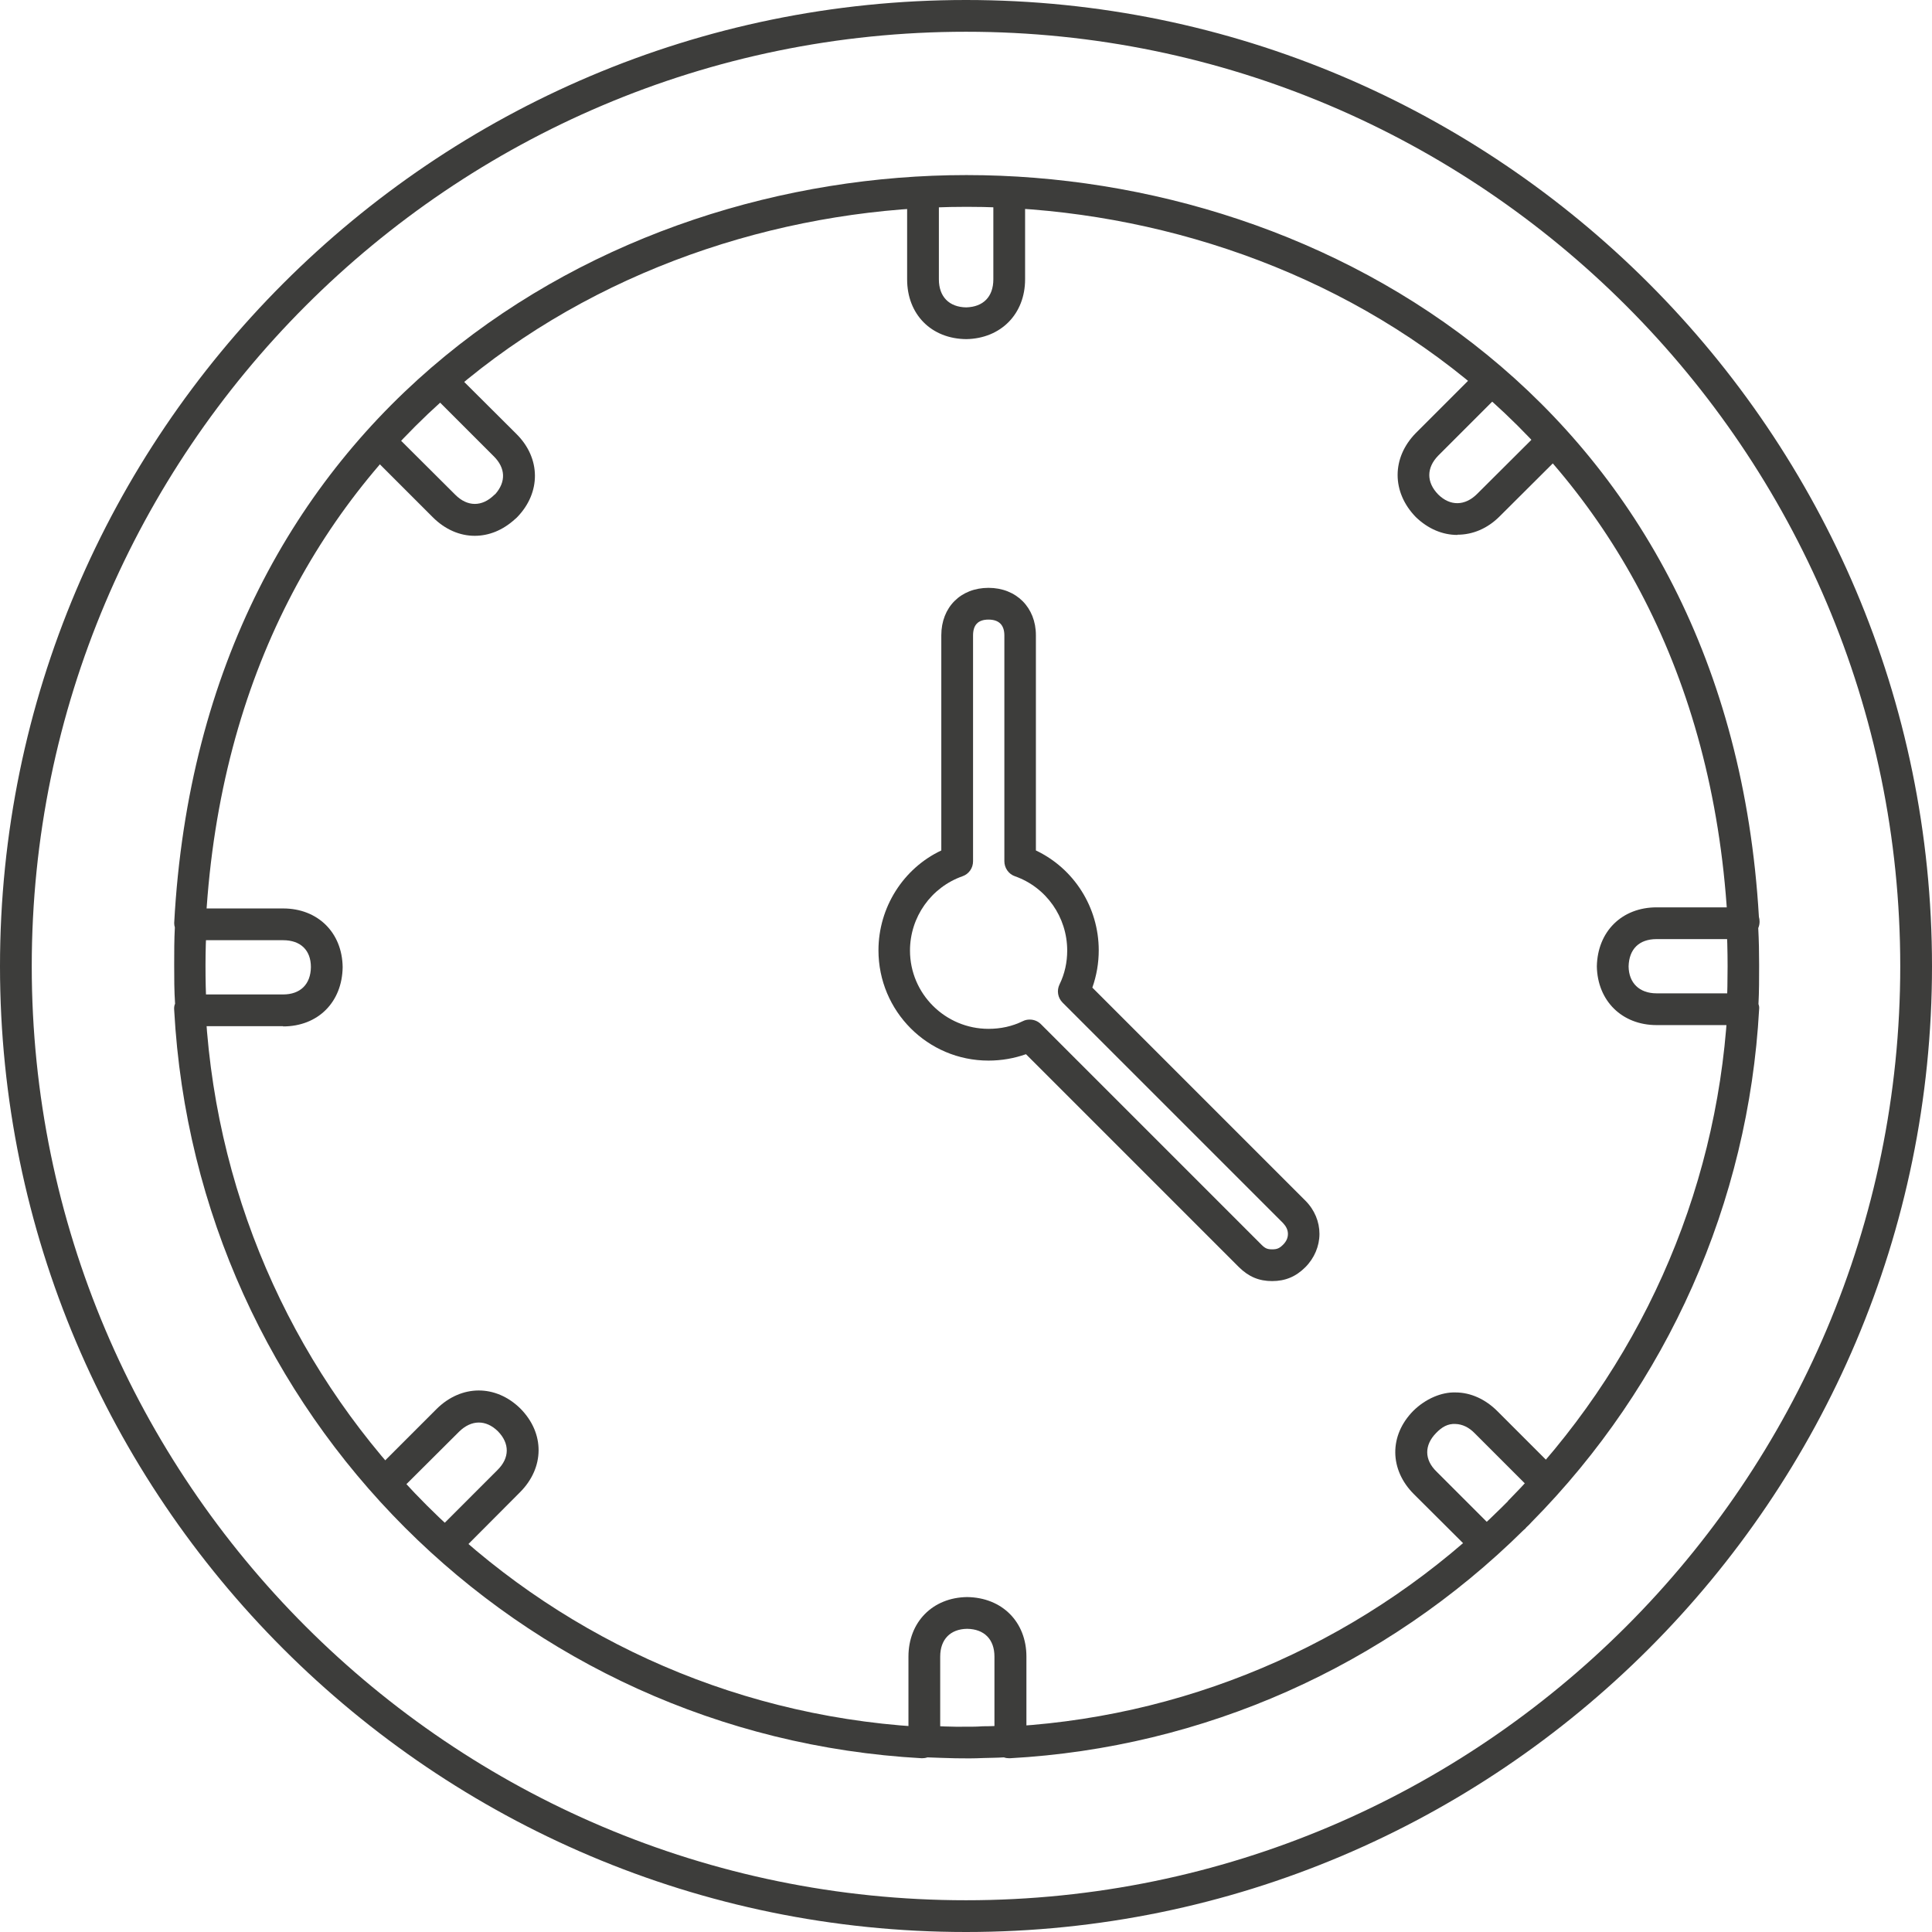
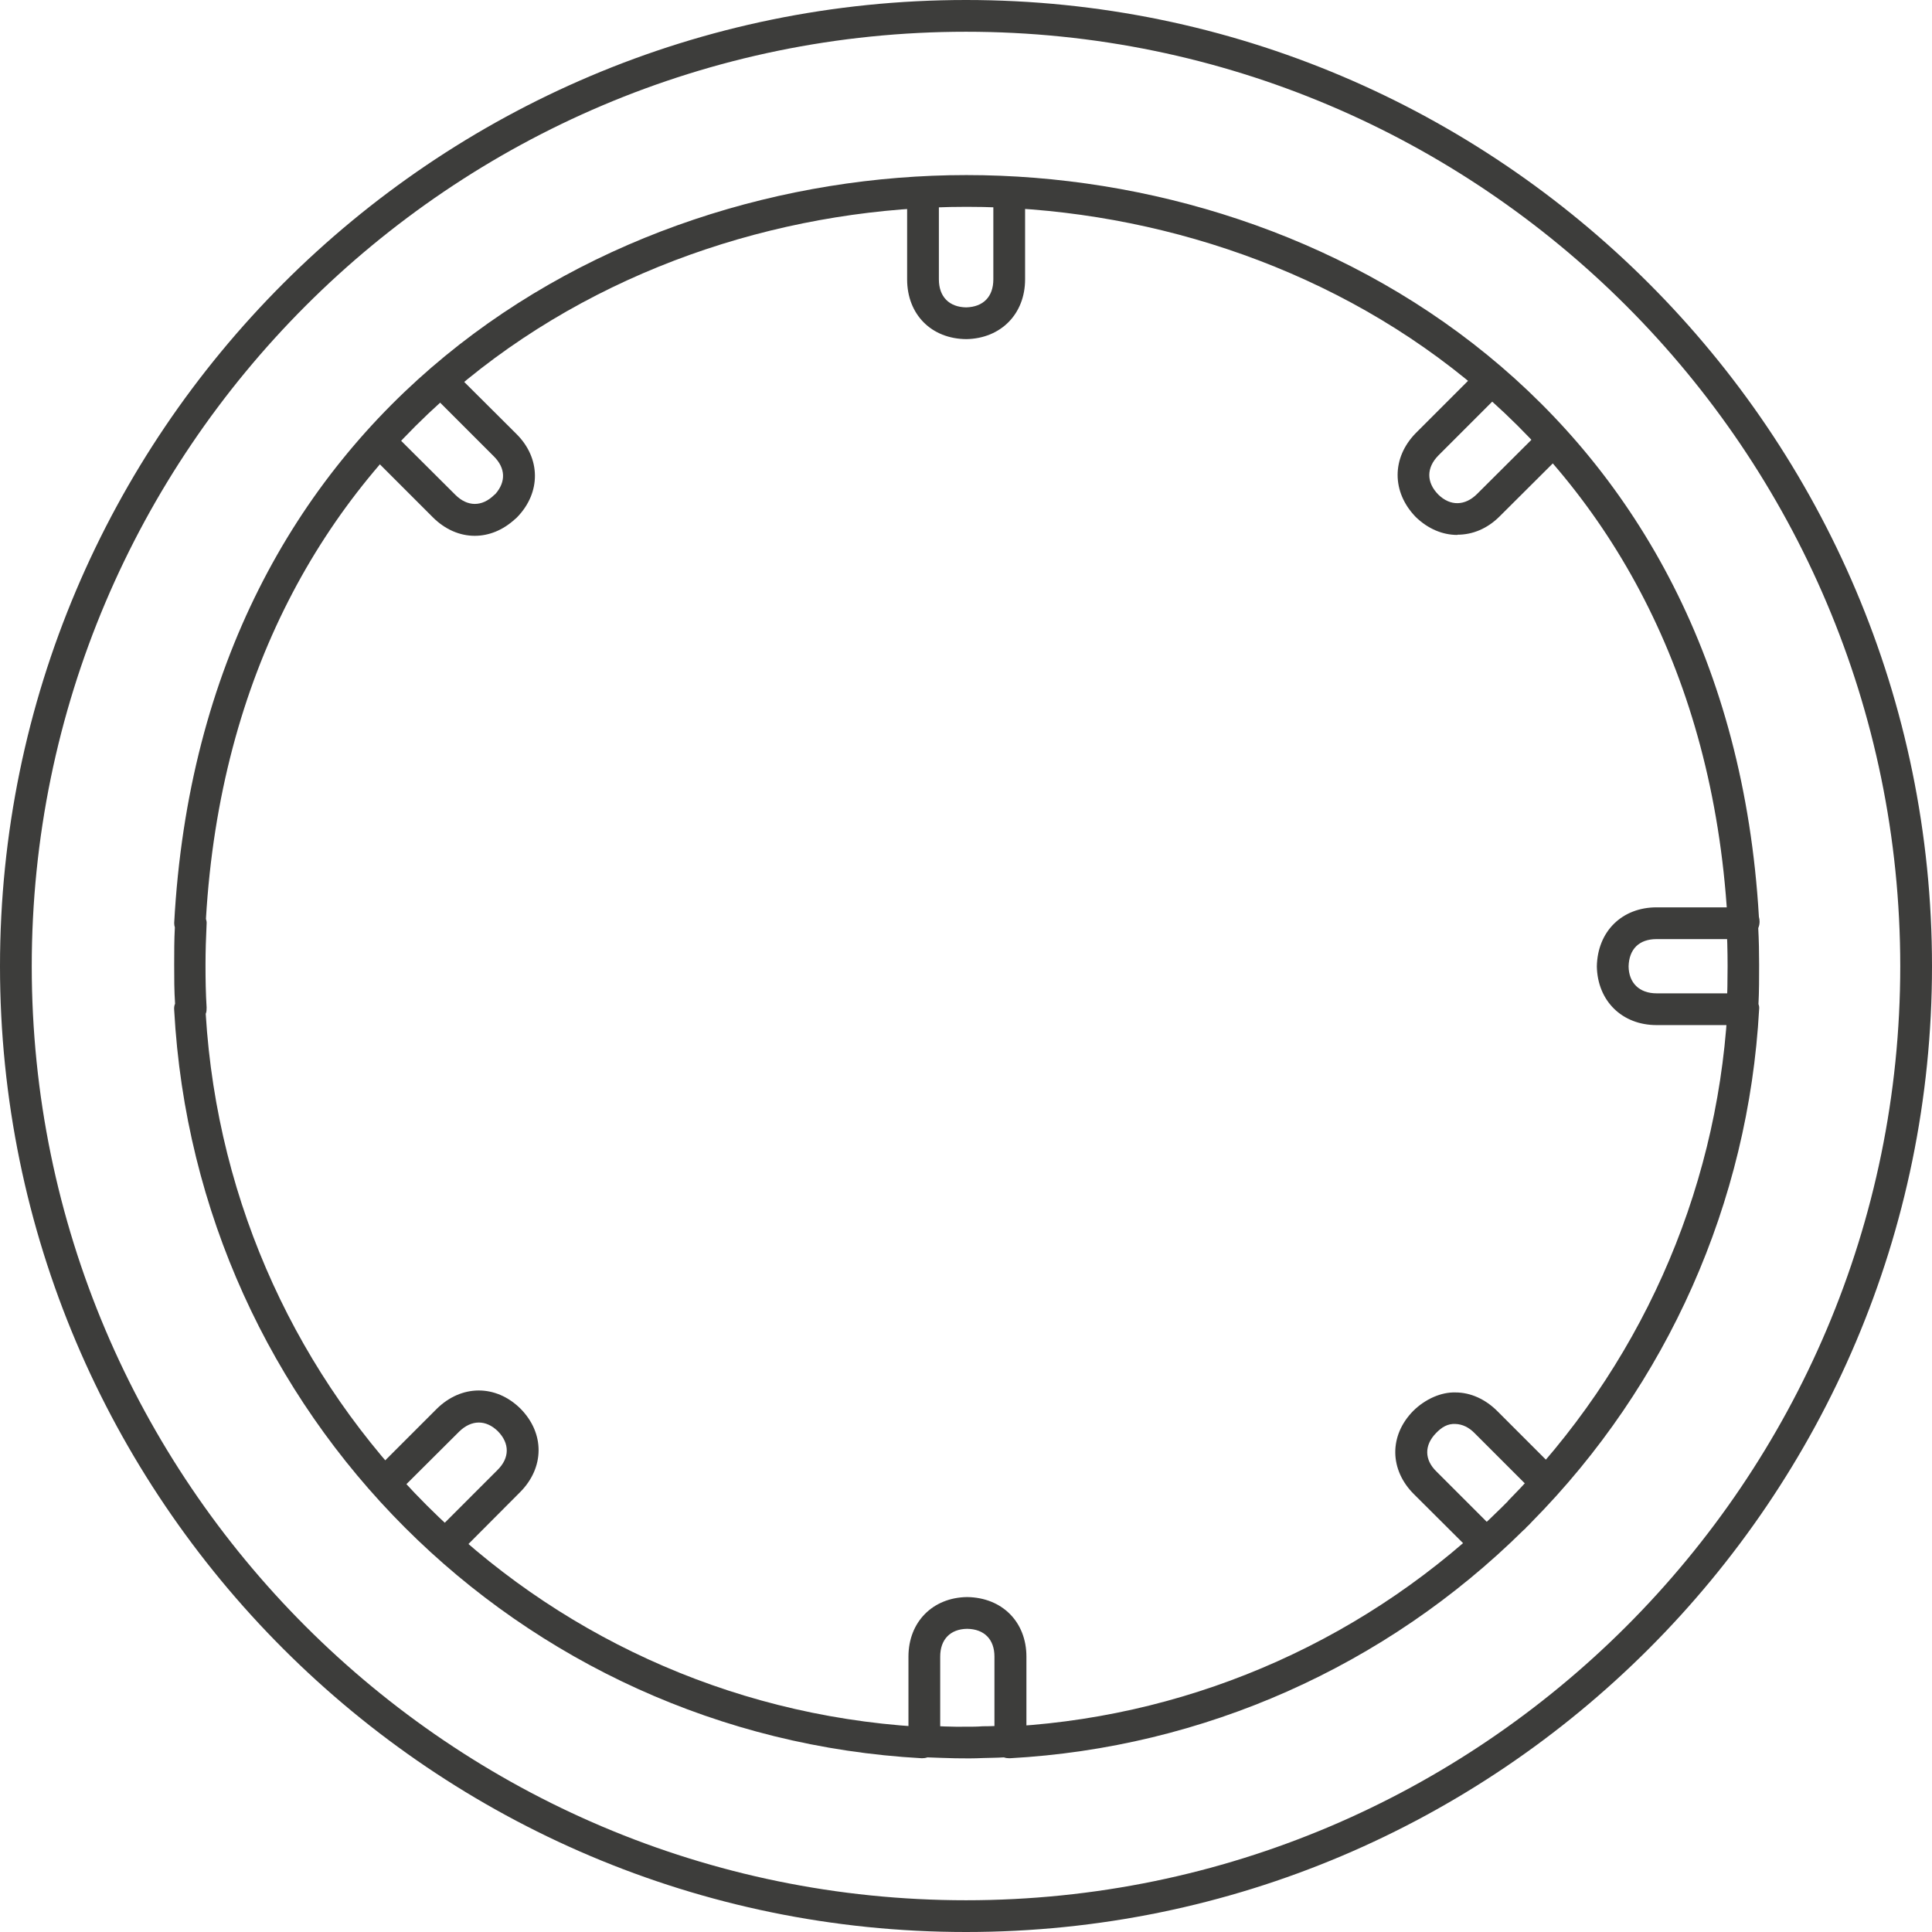
<svg xmlns="http://www.w3.org/2000/svg" id="Capa_2" data-name="Capa 2" viewBox="0 0 87.62 87.62">
  <defs>
    <style>
      .cls-1 {
        fill: #3d3d3b;
      }
    </style>
  </defs>
  <g id="Capa_1-2" data-name="Capa 1">
    <g>
      <path class="cls-1" d="m43.81,87.62C19.65,87.62,0,67.97,0,43.82S19.65,0,43.81,0s43.81,19.66,43.81,43.82c0,24.15-19.65,43.8-43.81,43.8Zm0-86.18C20.45,1.44,1.44,20.45,1.44,43.82s19.01,42.36,42.37,42.36,42.37-19,42.37-42.36S67.17,1.44,43.81,1.44Z" />
      <path class="cls-1" d="m45.77,79.74c-.08,0-.16-.01-.24-.04-.31.02-.62.02-.93.03-.84.04-1.71,0-2.54-.03-.08.03-.17.04-.25.04-18.33-1.01-32.91-15.6-33.91-33.93-.01-.1,0-.2.04-.29-.04-.58-.04-1.17-.04-1.76s0-1.13.03-1.7c-.02-.06-.03-.13-.03-.2C9.16,18.53,27.41,7.94,43.83,7.94s34.59,10.54,35.94,33.64c.02.07.03.14.03.22,0,.1-.02.2-.06.29.03.56.04,1.11.04,1.67,0,.62,0,1.21-.03,1.78.03.07.04.15.03.23-.48,8.75-4.15,17.02-10.33,23.27-.04.05-.14.15-.23.23l-.03.04s-.08.08-.09.08c-6.26,6.19-14.53,9.87-23.3,10.35-.01,0-.02,0-.04,0Zm-3.91-1.49h.03c.64.04,1.27.07,1.96.06.23,0,.47,0,.71-.02.4,0,.79-.02,1.18-.04.09,0,.18,0,.27.04,8.31-.52,16.15-4.04,22.09-9.92l.08-.08s.11-.11.13-.13c.03-.03.07-.06.09-.1,5.92-6,9.43-13.84,9.94-22.16-.02-.07-.03-.15-.03-.22.03-.62.04-1.24.04-1.86,0-.71-.02-1.34-.05-1.98,0-.09,0-.19.04-.27-1.35-22.11-18.8-32.19-34.5-32.19S10.64,19.49,9.34,41.67c.02.07.04.15.03.23-.03.62-.05,1.24-.05,1.87s.01,1.28.05,1.92c0,.1,0,.2-.04.29,1.06,17.41,14.89,31.24,32.3,32.33.07-.03.14-.04.21-.04Z" />
-       <path class="cls-1" d="m57.7,58.1c-.61,0-1.07-.2-1.51-.63l-9.66-9.66c-.54.19-1.11.29-1.7.29-2.76,0-4.99-2.24-4.99-5,0-1.95,1.13-3.72,2.85-4.53v-9.76c0-1.27.88-2.15,2.14-2.15s2.15.89,2.15,2.15v9.76c1.73.82,2.85,2.58,2.85,4.53,0,.58-.1,1.15-.29,1.69l9.66,9.66c.42.42.64.96.64,1.51s-.23,1.1-.64,1.51c-.43.43-.91.63-1.51.63Zm-11-11.86c.19,0,.37.07.51.21l10,10c.17.17.27.21.49.21s.33-.05.49-.21c.15-.15.22-.31.22-.49s-.08-.34-.22-.49l-10-10c-.22-.22-.27-.55-.14-.82.24-.49.35-1.01.35-1.54,0-1.52-.95-2.87-2.37-3.37-.29-.1-.48-.38-.48-.68v-10.24c0-.47-.24-.72-.72-.72s-.7.25-.7.72v10.24c0,.31-.19.58-.48.68-1.42.5-2.38,1.85-2.38,3.37,0,1.96,1.6,3.55,3.56,3.55.55,0,1.07-.11,1.56-.35.1-.05.2-.07.31-.07Z" />
      <path class="cls-1" d="m43.83,15.38c-1.59-.01-2.69-1.12-2.69-2.71v-3.84c0-.4.32-.72.72-.72s.72.32.72.72v3.84c0,.79.47,1.26,1.24,1.27.77-.02,1.23-.48,1.23-1.27v-3.84c0-.4.32-.72.72-.72s.72.32.72.72v3.84c0,1.57-1.1,2.68-2.66,2.71Z" />
      <path class="cls-1" d="m66.09,24.26c-.66,0-1.32-.27-1.88-.81-1.1-1.13-1.1-2.69,0-3.81l2.73-2.73c.28-.28.74-.28,1.02,0,.28.28.28.74,0,1.02l-2.73,2.73c-.54.55-.55,1.21,0,1.77.54.53,1.21.52,1.76-.03l2.73-2.72c.28-.28.73-.28,1.02,0,.28.28.28.74,0,1.02l-2.73,2.72c-.56.56-1.23.83-1.91.83Z" />
      <path class="cls-1" d="m78.97,46.49h-3.84c-1.57,0-2.68-1.1-2.71-2.66.03-1.59,1.14-2.68,2.71-2.68h3.85c.4,0,.72.32.72.72s-.32.72-.72.72h-3.85c-.79,0-1.25.45-1.27,1.24.01.75.49,1.22,1.27,1.22h3.84c.4,0,.72.33.72.72s-.32.72-.72.72Z" />
      <path class="cls-1" d="m67.37,70.7c-.19,0-.37-.07-.51-.21l-2.73-2.72c-1.12-1.11-1.14-2.67-.03-3.79.55-.54,1.27-.85,1.91-.83.69,0,1.36.31,1.9.85l2.72,2.72c.28.28.28.74,0,1.01-.28.29-.74.29-1.02,0l-2.72-2.72c-.27-.28-.57-.42-.88-.43-.35-.02-.62.14-.88.41-.54.55-.54,1.21.02,1.75l2.73,2.73c.28.28.28.74,0,1.02-.14.14-.32.21-.51.21Z" />
      <path class="cls-1" d="m45.82,79.7c-.4,0-.72-.32-.72-.72v-3.85c0-.78-.46-1.25-1.24-1.26-.76.01-1.22.48-1.22,1.26v3.85c0,.4-.33.72-.72.72s-.72-.32-.72-.72v-3.85c0-1.57,1.1-2.68,2.66-2.7,1.59.02,2.69,1.13,2.69,2.7v3.85c0,.4-.32.72-.72.72Z" />
      <path class="cls-1" d="m20.34,70.63c-.18,0-.37-.07-.51-.21-.28-.28-.28-.74,0-1.02l2.73-2.73c.56-.55.56-1.21.02-1.76-.54-.53-1.2-.53-1.76.02l-2.72,2.71c-.28.28-.74.28-1.02,0-.28-.28-.28-.74,0-1.02l2.72-2.72c1.12-1.11,2.68-1.12,3.8-.02,1.11,1.12,1.1,2.68-.02,3.8l-2.72,2.73c-.14.14-.32.21-.51.21Z" />
-       <path class="cls-1" d="m12.84,46.54h-3.86c-.39,0-.72-.32-.72-.72s.33-.72.72-.72h3.86c.78,0,1.25-.46,1.26-1.24,0-.77-.47-1.22-1.26-1.22h-3.86c-.39,0-.72-.32-.72-.72s.33-.72.72-.72h3.86c1.57,0,2.68,1.09,2.7,2.66-.02,1.59-1.12,2.69-2.7,2.69Z" />
      <path class="cls-1" d="m21.53,24.3c-.67,0-1.34-.28-1.9-.84l-2.73-2.73c-.28-.28-.28-.74,0-1.01.28-.28.74-.28,1.02,0l2.73,2.72c.55.55,1.21.55,1.76.01.02-.02.04-.03.06-.05.48-.55.46-1.17-.07-1.7l-2.73-2.73c-.28-.28-.28-.74,0-1.01.28-.28.74-.28,1.02,0l2.73,2.72c1.11,1.1,1.12,2.66.03,3.78-.03.03-.06.06-.1.09-.55.5-1.18.75-1.82.75Z" />
    </g>
  </g>
</svg>